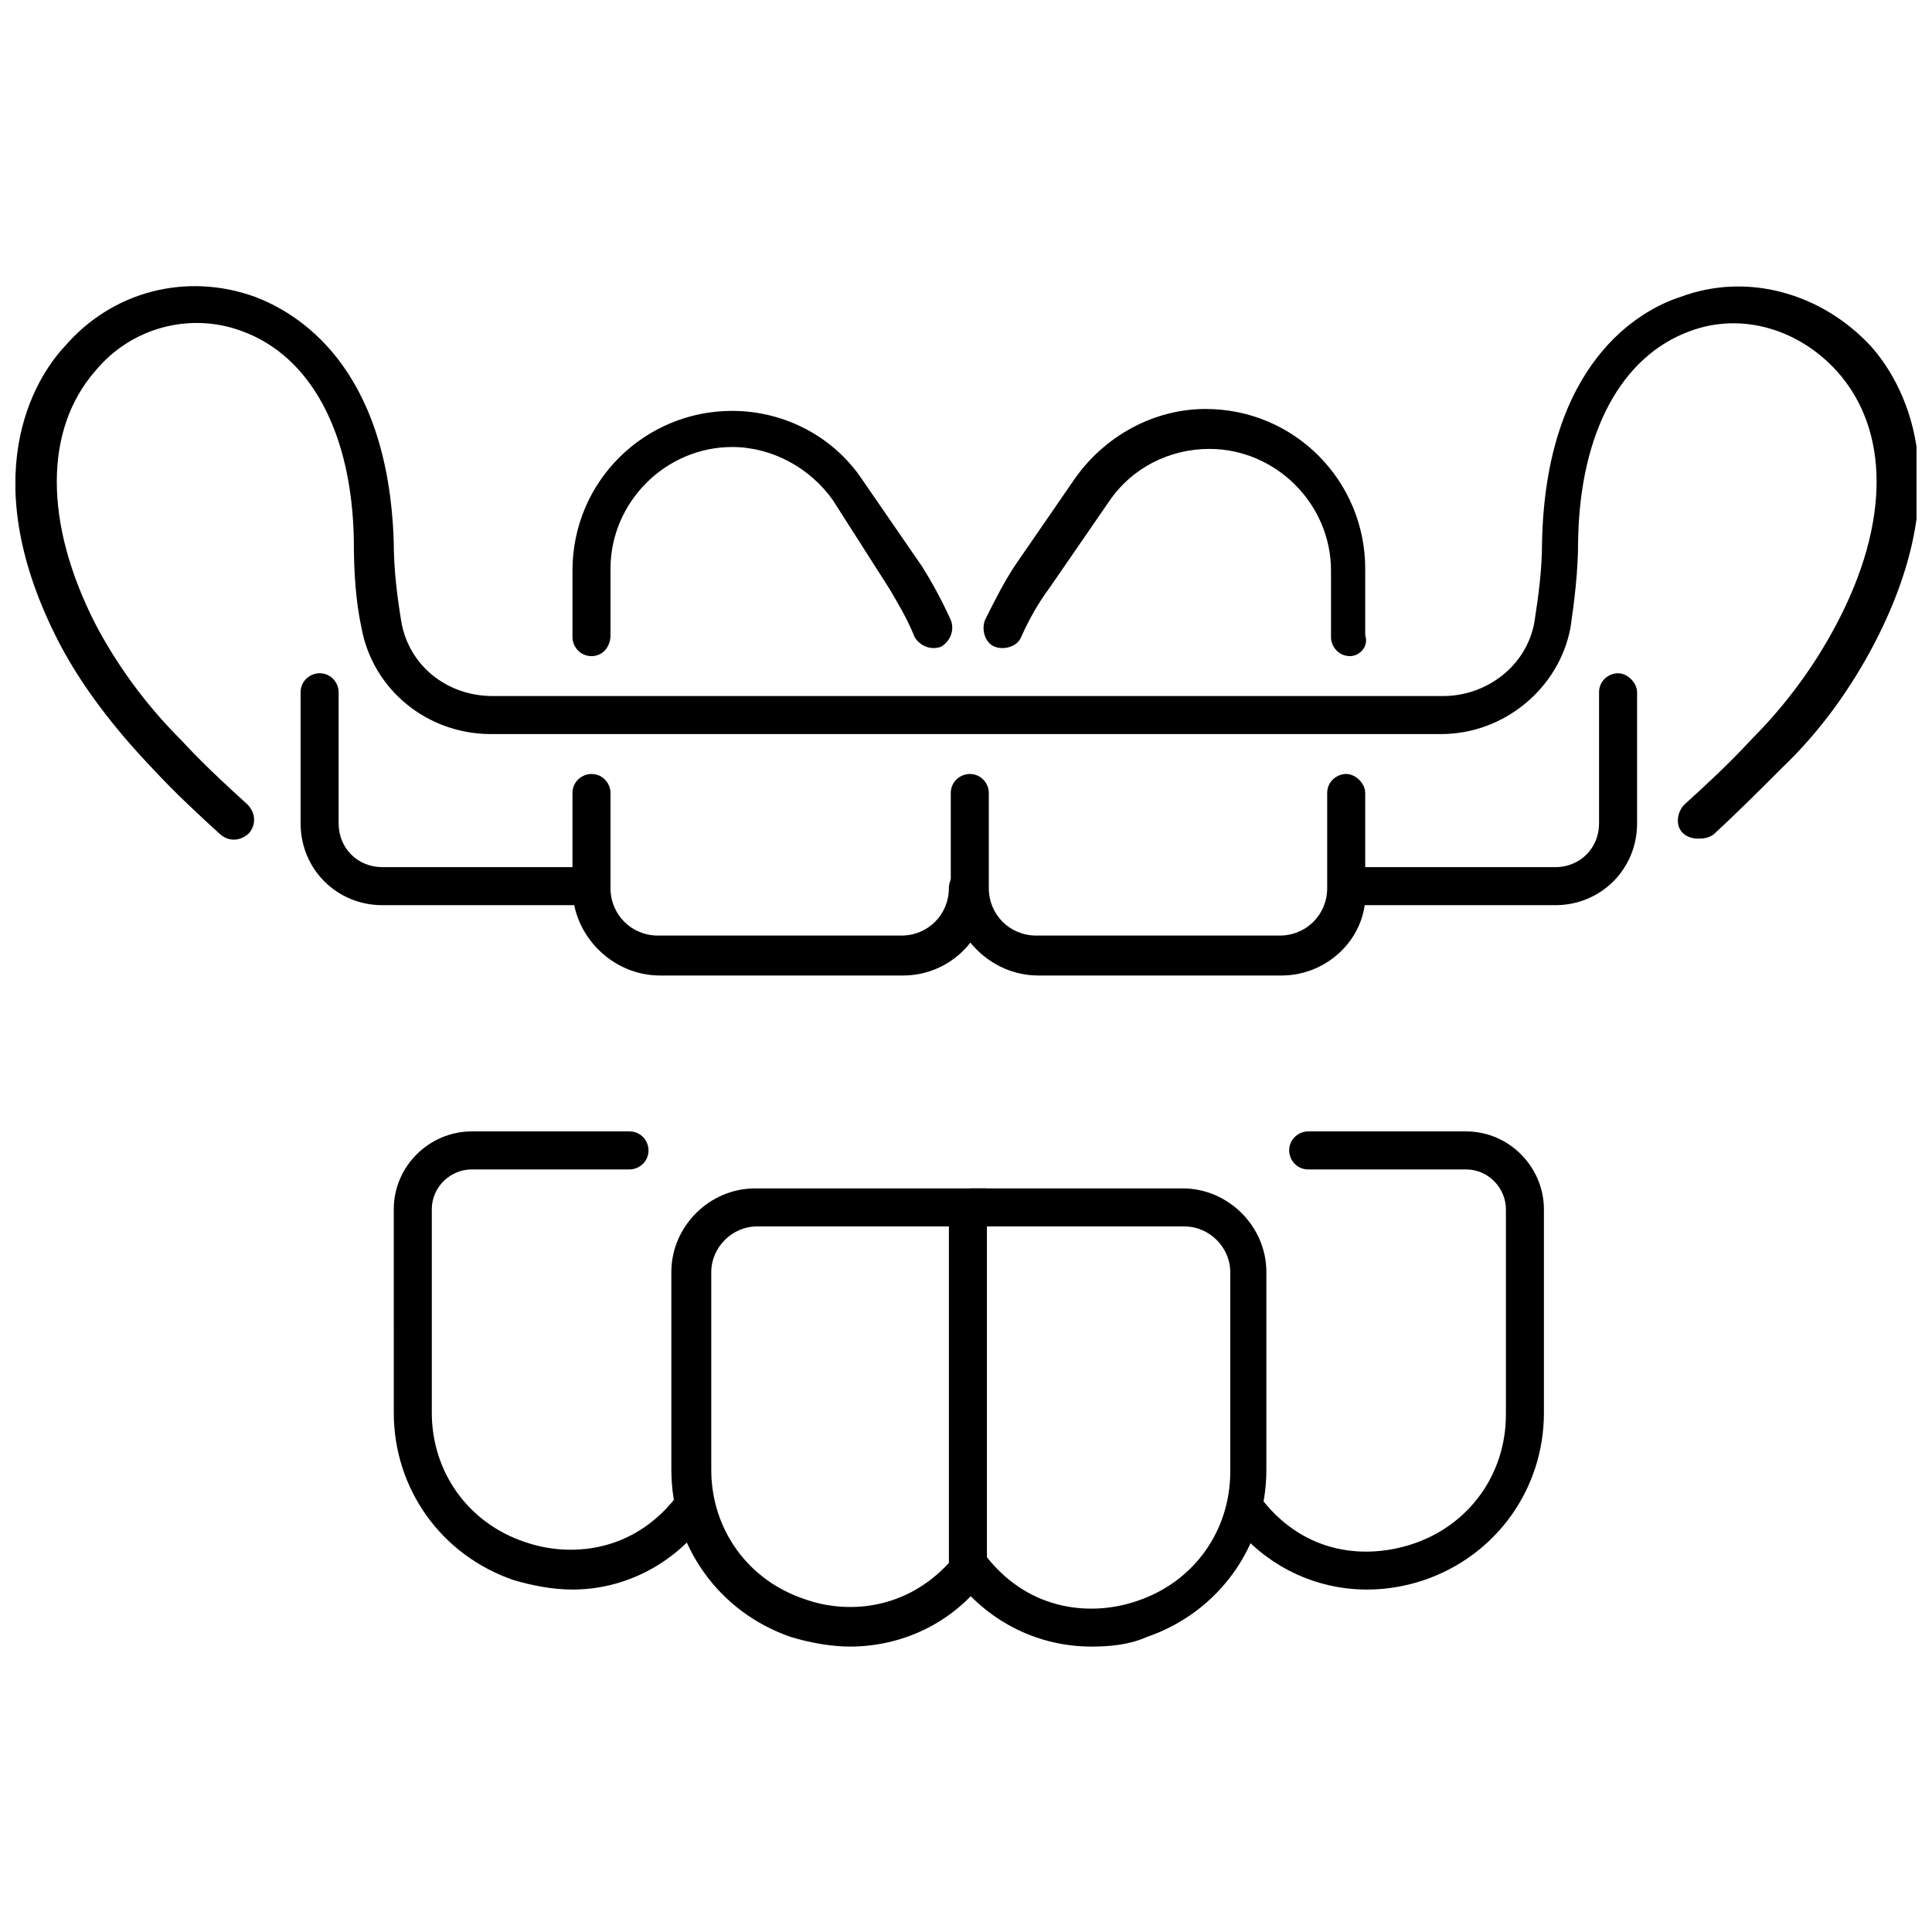
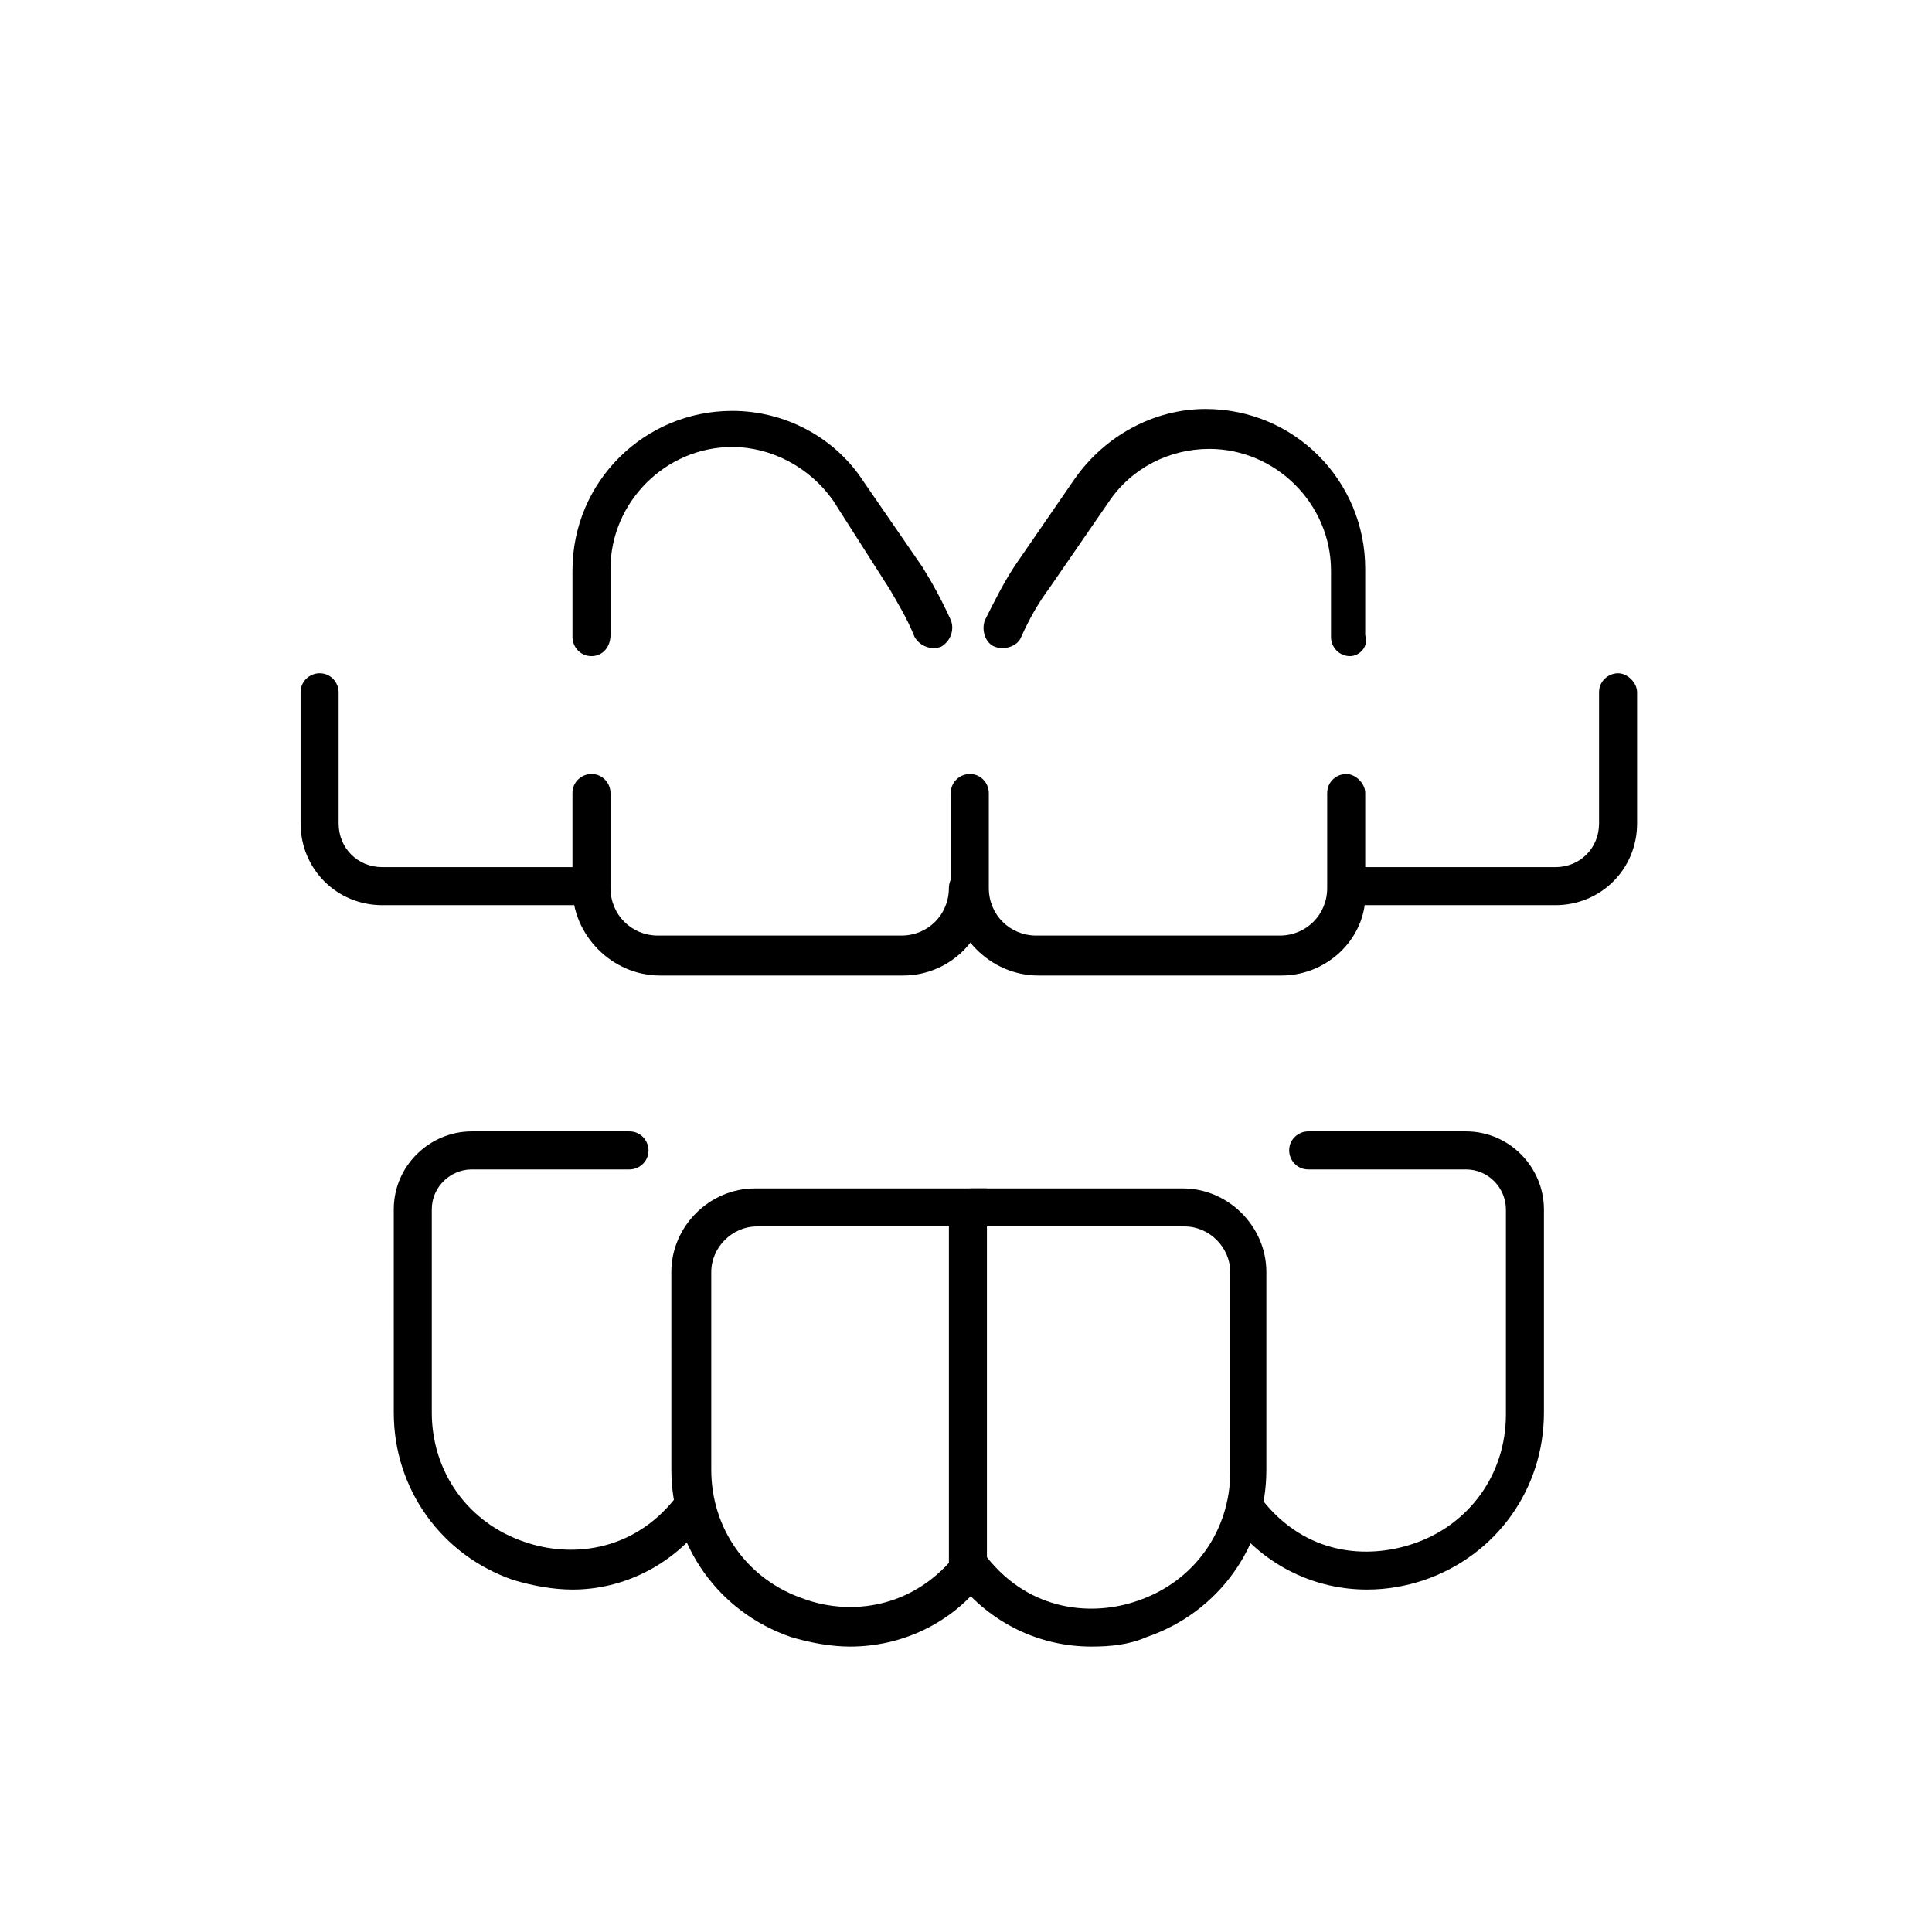
<svg xmlns="http://www.w3.org/2000/svg" width="800px" height="800px" version="1.1" viewBox="144 144 512 512">
  <defs>
    <clipPath id="a">
-       <path d="m148.09 219h503.81v148h-503.81z" />
-     </clipPath>
+       </clipPath>
  </defs>
  <path d="m369.27 580.36c-5.039 0-10.578-1.008-15.617-2.519-19.145-6.551-31.738-24.184-31.738-44.336l-0.004-52.395c0-12.09 10.078-22.168 22.168-22.168h61.465v99.754c0.504 1.512 0 3.527-1.008 4.535-8.562 11.082-21.664 17.129-35.266 17.129zm-24.688-111.34c-6.551 0-12.09 5.543-12.09 12.09v52.395c0 15.617 9.574 29.223 24.688 34.258 11.082 4.031 26.703 3.023 38.289-9.574v-89.168z" />
  <path d="m433.25 580.36c-13.602 0-26.703-6.047-35.77-17.633-2.016-2.016-1.512-5.543 1.008-7.055 2.016-2.016 5.543-1.512 7.055 1.008 11.586 14.609 28.215 15.617 39.801 11.586 15.113-5.039 24.688-18.641 24.688-34.258l-0.004-52.898c0-6.551-5.543-12.09-12.09-12.09l-56.426-0.004c-3.023 0-5.039-2.519-5.039-5.039 0-3.023 2.519-5.039 5.039-5.039h55.922c12.09 0 22.168 10.078 22.168 22.168v52.395c0 20.152-12.594 37.785-31.738 44.336-4.539 2.019-9.574 2.523-14.613 2.523z" />
  <path d="m506.3 565.25c-13.602 0-26.703-6.047-35.77-17.633-2.016-2.016-1.512-5.543 1.008-7.055 2.016-2.016 5.543-1.512 7.055 1.008 11.586 14.609 27.711 15.617 39.801 11.586 15.113-5.039 24.688-18.641 24.688-34.258v-54.41c0-5.543-4.535-10.578-10.578-10.578h-41.82c-3.023 0-5.039-2.519-5.039-5.039 0-3.023 2.519-5.039 5.039-5.039h41.816c11.586 0 20.656 9.574 20.656 20.656v53.906c0 20.152-12.594 37.785-31.738 44.336-4.535 1.516-9.574 2.519-15.117 2.519z" />
  <path d="m295.71 565.25c-5.039 0-10.578-1.008-15.617-2.519-19.145-6.551-31.738-24.184-31.738-44.336l-0.004-53.906c0-11.586 9.574-20.656 20.656-20.656h41.816c3.023 0 5.039 2.519 5.039 5.039 0 3.023-2.519 5.039-5.039 5.039h-41.816c-5.543 0-10.578 4.535-10.578 10.578v53.906c0 15.617 9.574 29.223 24.688 34.258 11.586 4.031 28.215 3.023 39.801-11.586 2.016-2.016 5.039-2.519 7.055-1.008 2.016 2.016 2.519 5.039 1.008 7.055-8.57 11.59-21.668 18.137-35.27 18.137z" />
  <path d="m501.77 317.88c-3.023 0-5.039-2.519-5.039-5.039v-17.633c0-17.633-14.609-32.242-32.242-32.242-10.578 0-20.656 5.039-26.703 14.105l-15.617 22.672c-3.023 4.031-5.543 8.566-7.559 13.098-1.008 2.519-4.535 3.527-7.055 2.519-2.519-1.008-3.527-4.535-2.519-7.055 2.519-5.039 5.039-10.078 8.062-14.609l15.617-22.672c8.062-11.586 21.16-18.641 34.762-18.641 23.68 0 42.32 19.145 42.32 42.32v17.633c1.008 3.023-1.512 5.543-4.027 5.543z" />
  <path d="m483.63 402.52h-64.488c-12.594 0-23.176-10.578-23.176-23.176v-25.191c0-3.023 2.519-5.039 5.039-5.039 3.023 0 5.039 2.519 5.039 5.039v25.191c0 7.055 5.543 12.594 12.594 12.594h64.488c7.055 0 12.594-5.543 12.594-12.594v-25.191c0-3.023 2.519-5.039 5.039-5.039s5.039 2.519 5.039 5.039v25.191c1.004 12.598-9.574 23.176-22.168 23.176z" />
  <path d="m300.75 317.88c-3.023 0-5.039-2.519-5.039-5.039v-17.633c0-23.68 19.145-42.32 42.32-42.32 14.105 0 27.207 7.055 34.762 18.641l15.617 22.672c2.519 4.031 5.039 8.566 7.559 14.105 1.008 2.519 0 5.543-2.519 7.055-2.519 1.008-5.543 0-7.055-2.519-2.016-5.039-4.535-9.07-6.551-12.594l-15.109-23.68c-6.047-8.566-16.121-14.105-26.703-14.105-17.633 0-32.242 14.609-32.242 32.242v17.633c0 3.023-2.016 5.543-5.039 5.543z" />
  <path d="m383.37 402.52h-64.484c-12.594 0-23.176-10.578-23.176-23.176v-25.191c0-3.023 2.519-5.039 5.039-5.039 3.023 0 5.039 2.519 5.039 5.039v25.191c0 7.055 5.543 12.594 12.594 12.594h64.488c7.055 0 12.594-5.543 12.594-12.594 0-3.023 2.519-5.039 5.039-5.039 3.023 0 5.039 2.519 5.039 5.039 1.004 12.598-9.574 23.176-22.172 23.176z" />
  <path d="m556.18 383.88h-54.41c-3.023 0-5.039-2.519-5.039-5.039 0-3.023 2.519-5.039 5.039-5.039l54.41 0.004c6.551 0 11.586-5.039 11.586-11.586v-34.762c0-3.023 2.519-5.039 5.039-5.039 2.519 0 5.039 2.519 5.039 5.039v34.762c0 12.09-9.574 21.66-21.664 21.66z" />
  <path d="m299.74 383.88h-54.414c-12.09 0-21.664-9.574-21.664-21.664v-34.762c0-3.023 2.519-5.039 5.039-5.039 3.023 0 5.039 2.519 5.039 5.039v34.762c0 6.551 5.039 11.586 11.586 11.586h54.41c3.023 0 5.039 2.519 5.039 5.039 0 3.027-2.016 5.039-5.035 5.039z" />
  <g clip-path="url(#a)">
    <path d="m593.96 366.24c-1.512 0-3.023-0.504-4.031-1.512-2.016-2.016-1.512-5.543 0.504-7.559 5.543-5.039 11.586-10.578 17.633-17.129 9.574-9.574 17.129-20.152 22.672-30.73 14.105-26.703 14.105-51.387 0-67.008-10.078-11.082-25.191-15.617-38.793-10.578-18.137 6.551-29.223 26.703-29.727 55.418 0 8.566-1.008 16.121-2.016 23.176-3.023 16.121-17.633 28.215-34.258 28.215h-251.9c-16.625 0-31.234-11.586-34.258-28.215-1.512-7.055-2.016-14.609-2.016-23.176-0.504-28.719-11.586-48.871-29.727-55.418-13.602-5.039-29.223-1.008-38.793 10.578-13.602 15.617-13.602 40.305 0 67.008 5.543 10.578 13.098 21.16 22.672 30.73 6.047 6.551 12.09 12.09 17.633 17.129 2.016 2.016 2.519 5.039 0.504 7.559-2.016 2.016-5.039 2.519-7.559 0.504-5.543-5.039-12.09-11.082-18.137-17.633-10.078-10.578-18.641-21.664-24.688-33.25-22.668-43.832-6.547-70.031 1.512-78.594 12.594-14.609 32.242-19.648 50.383-13.098 10.578 4.031 35.266 17.633 36.777 64.992 0 7.559 1.008 15.113 2.016 21.16 2.016 11.586 12.09 19.648 24.184 19.648h251.91c11.586 0 22.168-8.062 24.184-19.648 1.008-6.551 2.016-13.602 2.016-21.16 1.008-47.359 25.695-61.465 36.777-64.992 17.633-6.551 37.281-1.008 50.383 13.098 8.062 9.07 23.68 34.762 1.008 78.594-6.047 11.586-14.105 23.176-24.688 33.25-6.551 6.551-12.594 12.594-18.137 17.633-1.516 1.008-3.027 1.008-4.035 1.008z" />
  </g>
</svg>